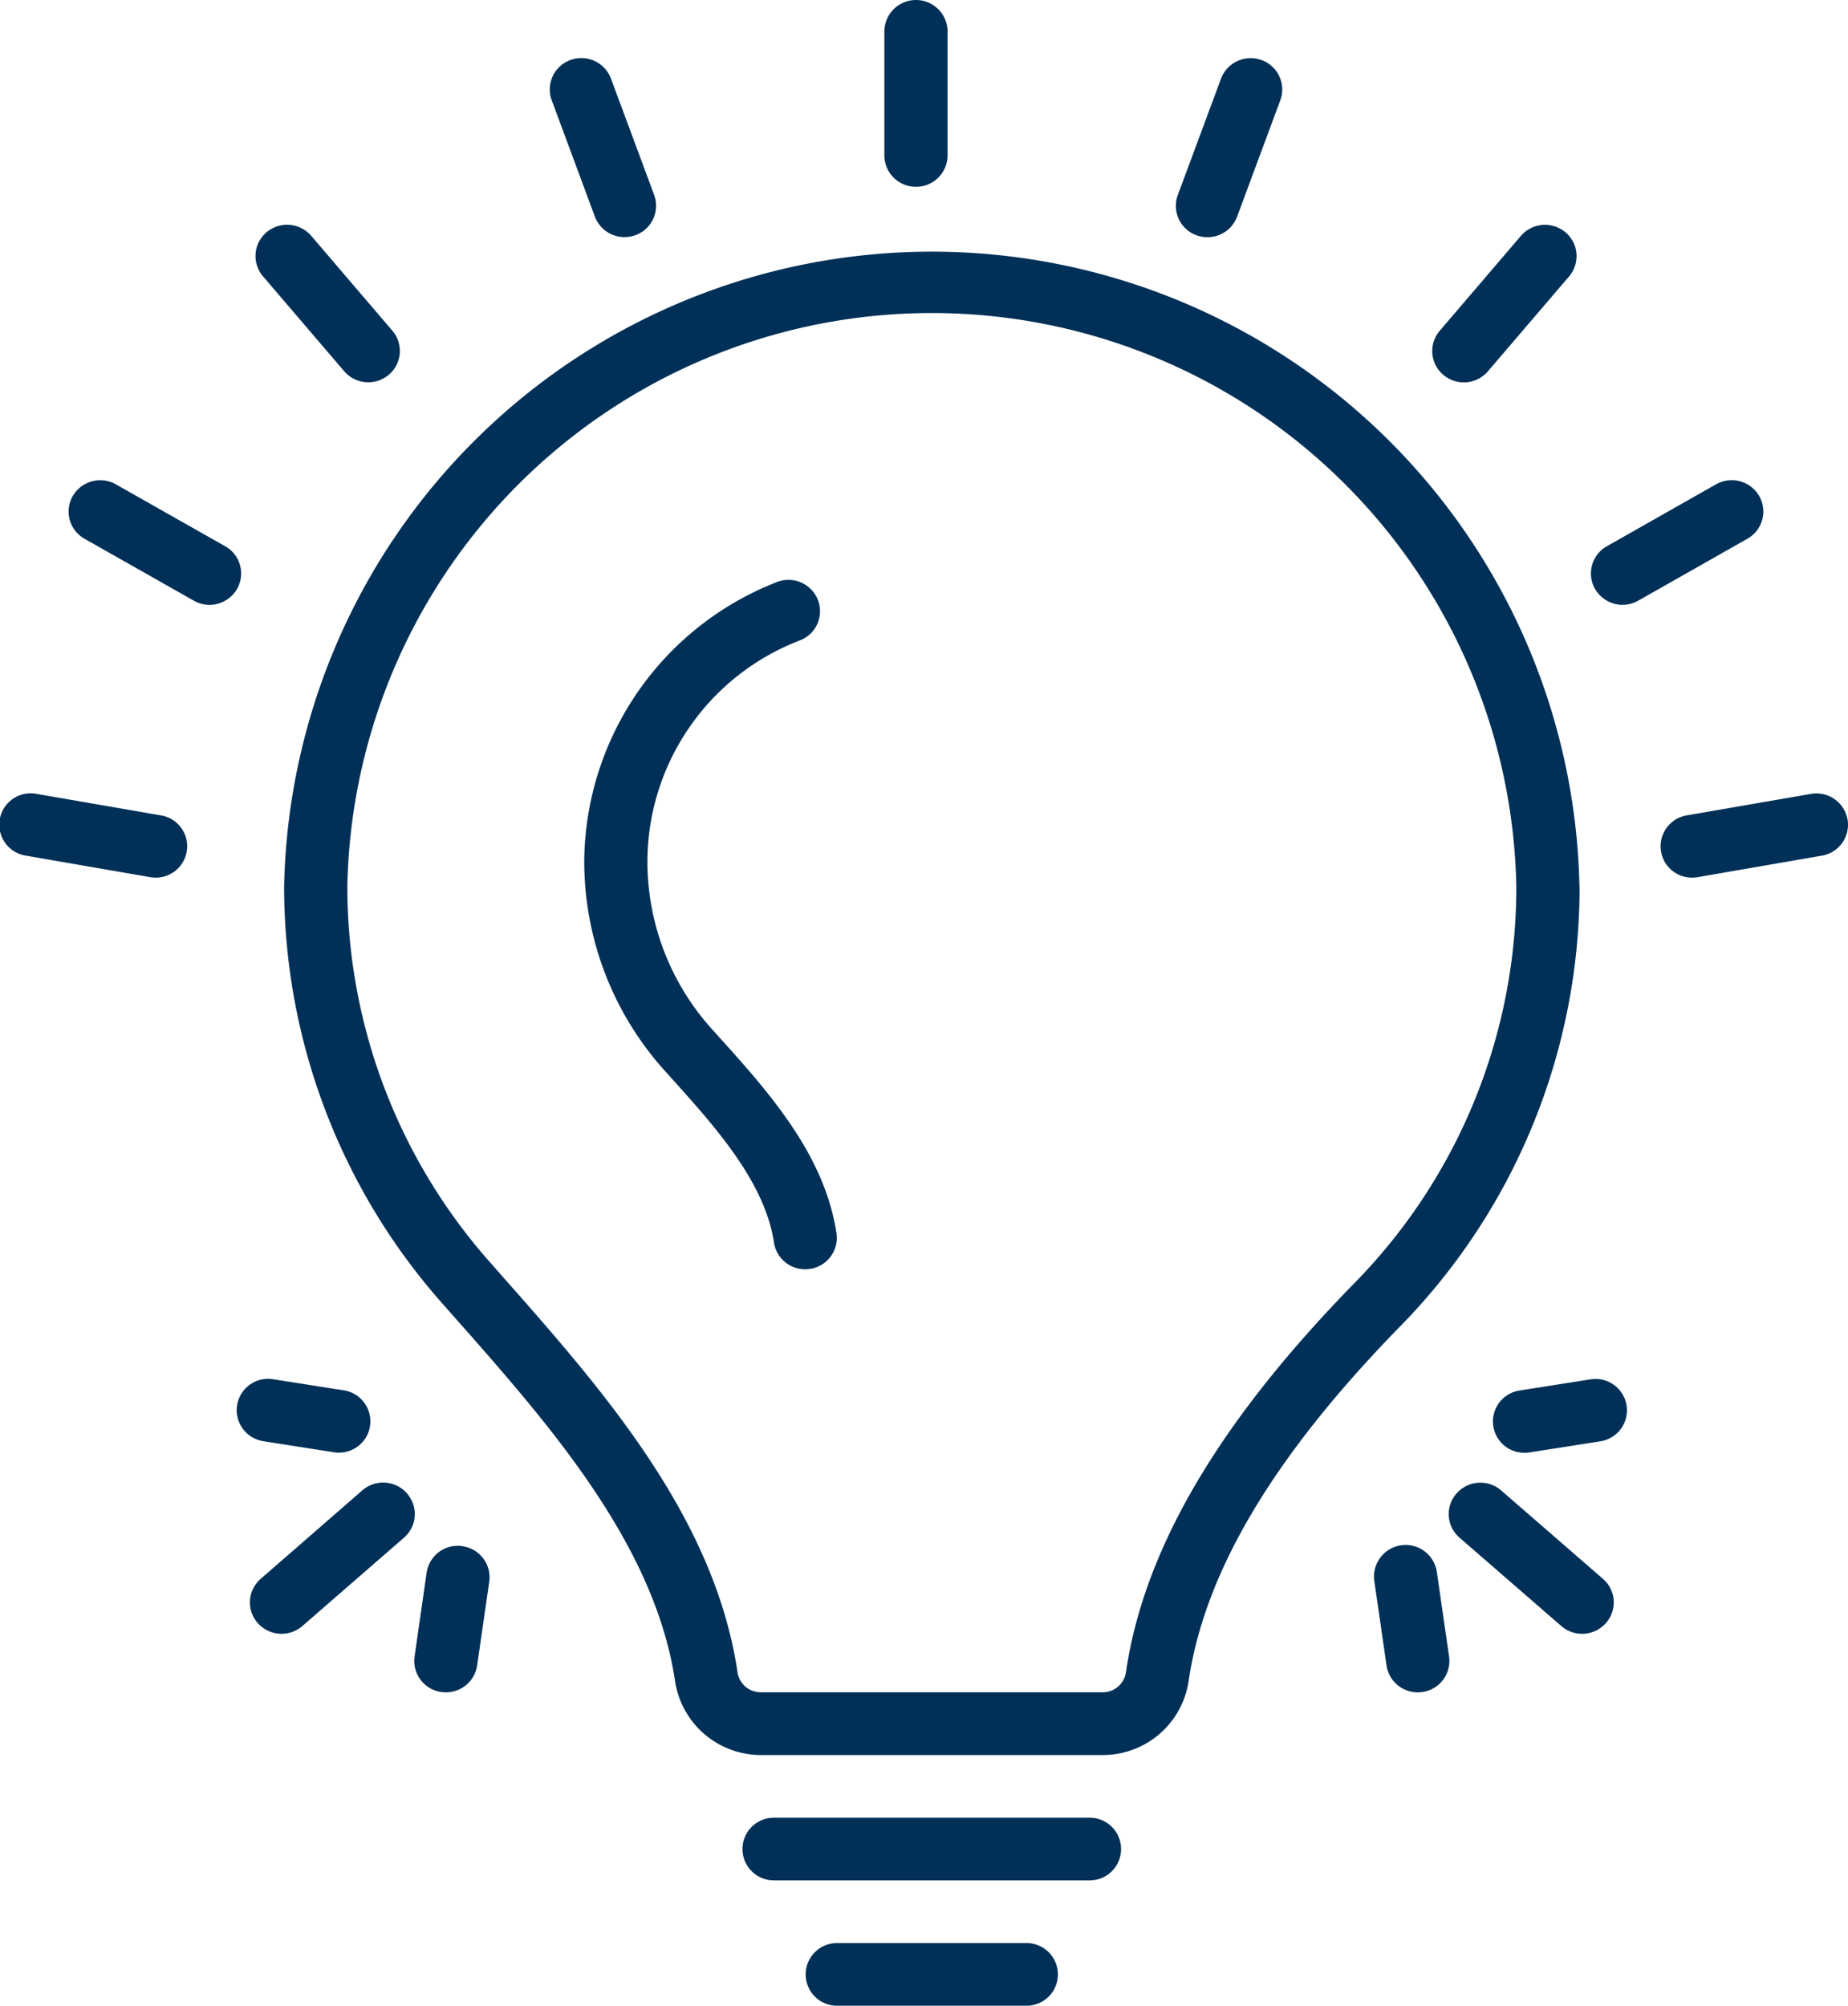
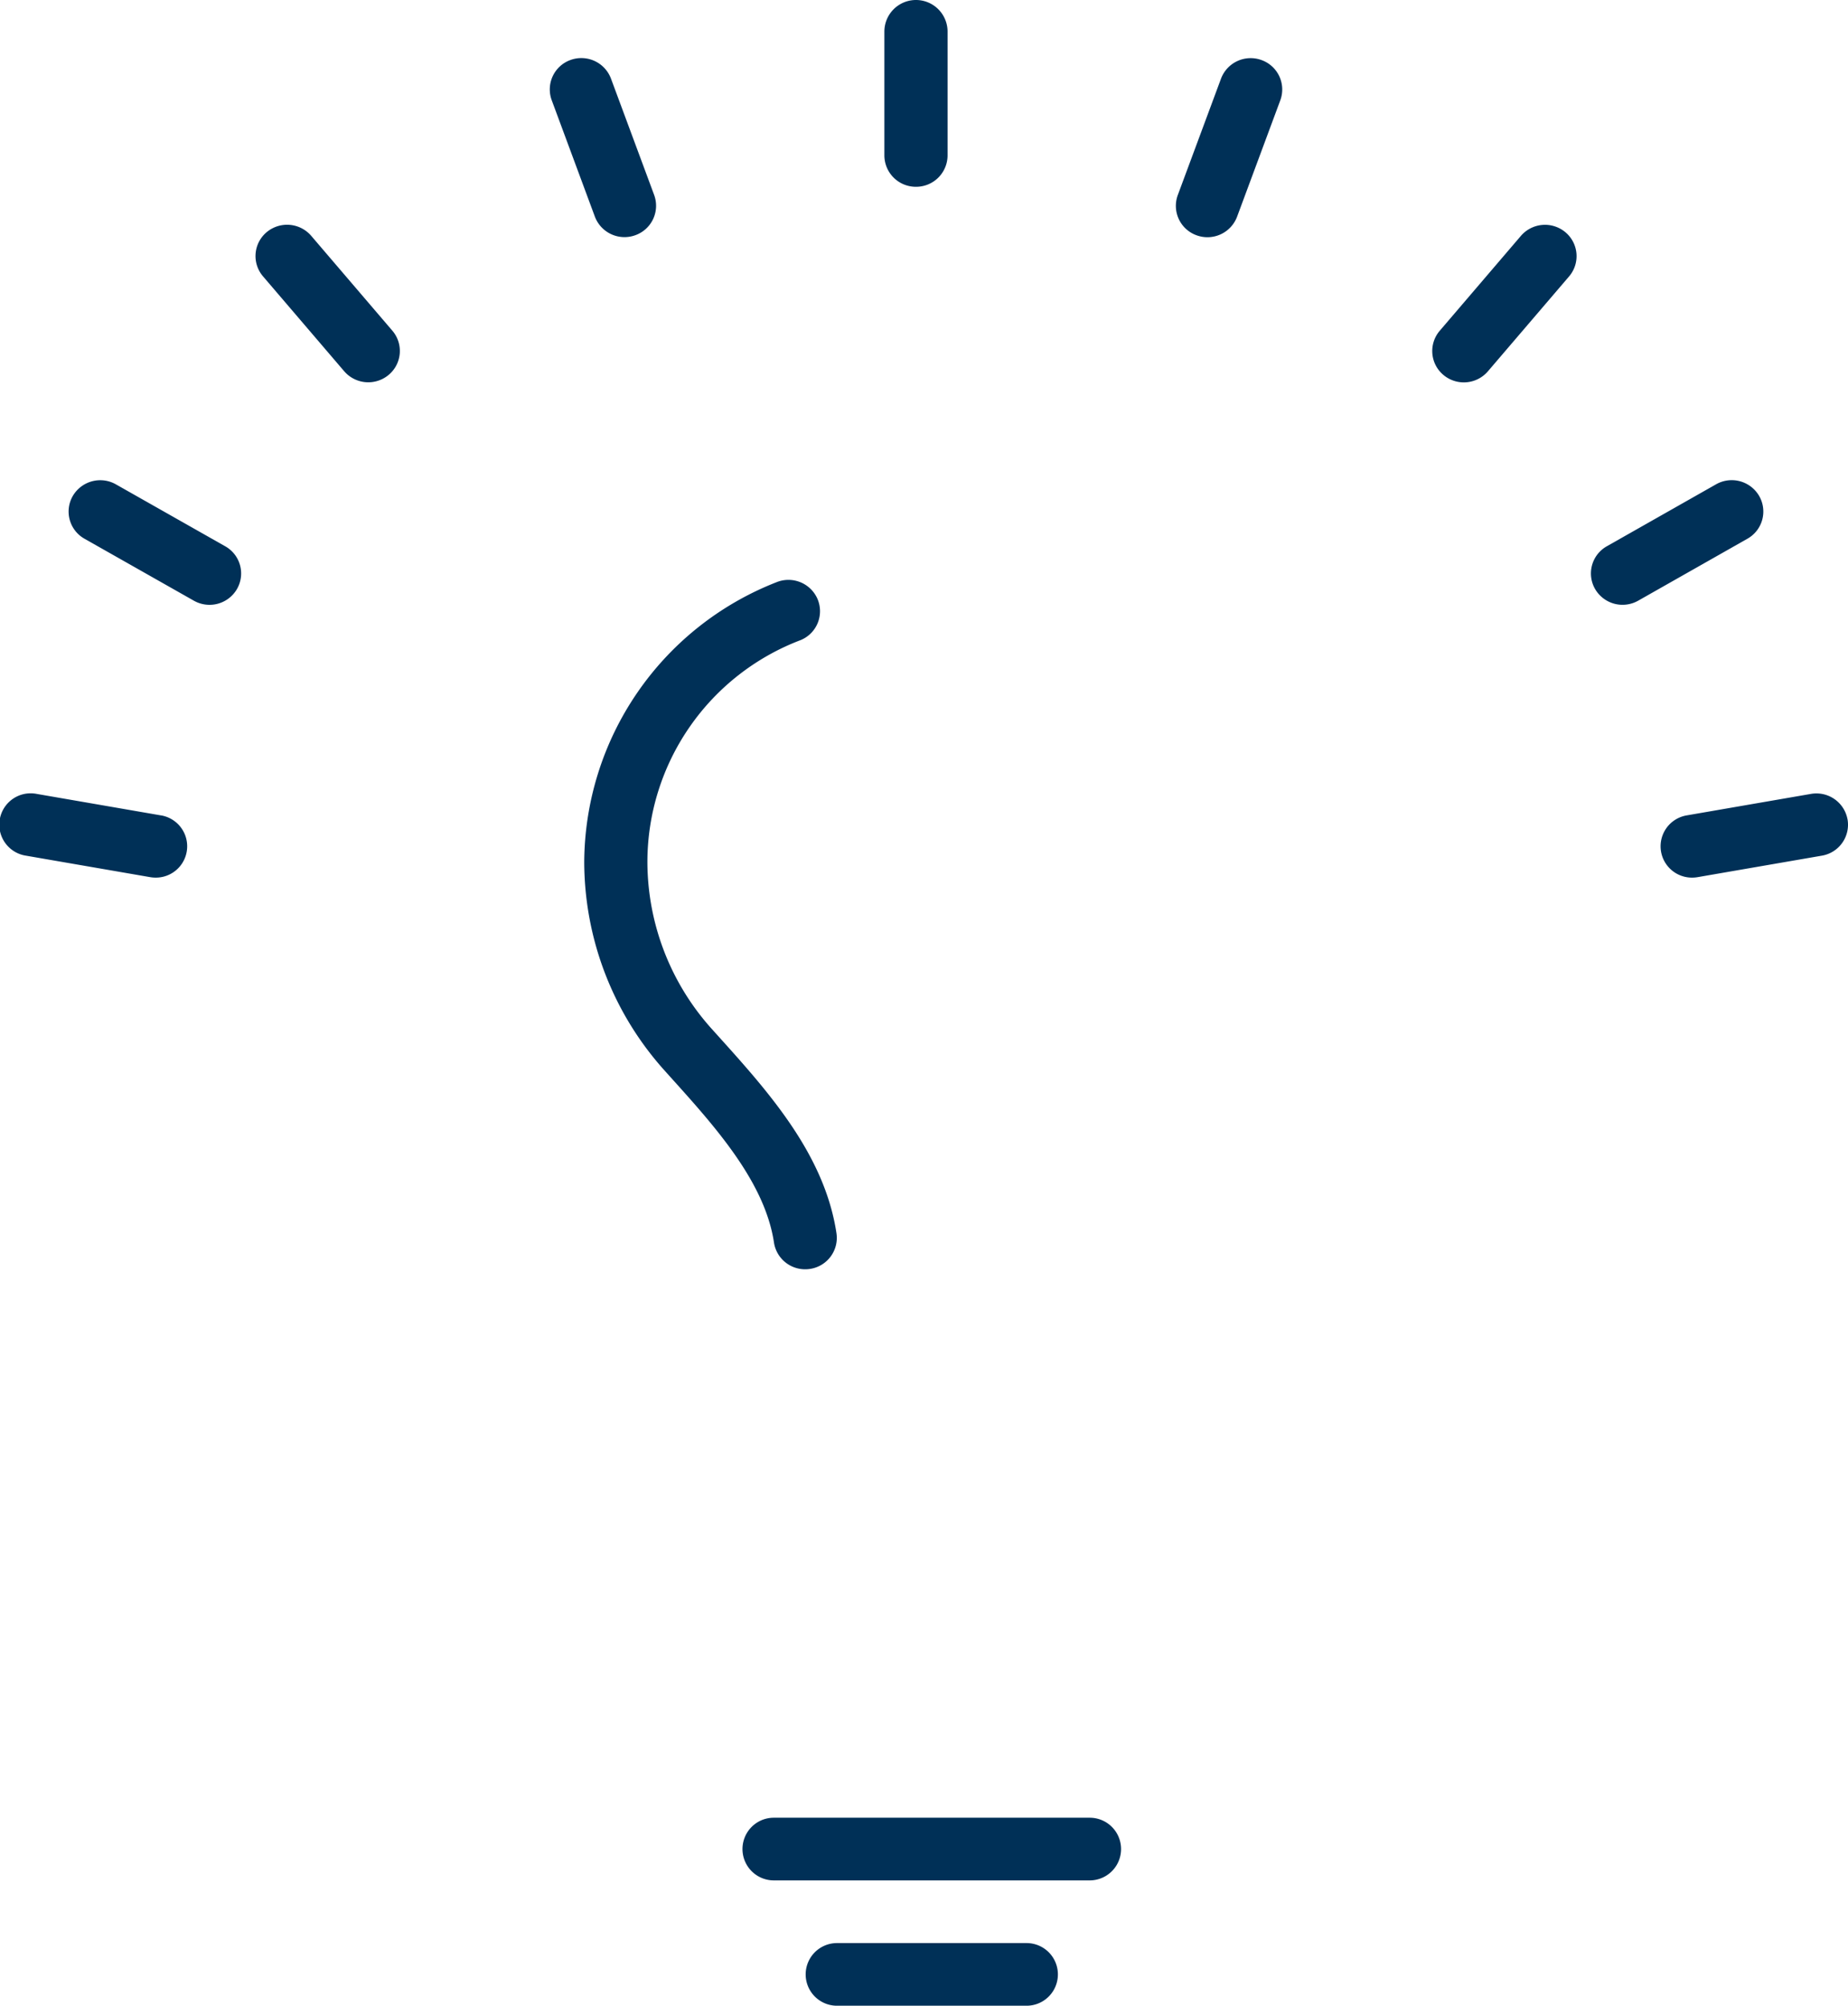
<svg xmlns="http://www.w3.org/2000/svg" width="74.457" height="80.789" viewBox="0 0 74.457 80.789">
  <g id="Opportunity_Icon_Navy" transform="translate(-5.016 0.017)">
-     <path id="Path_14194" data-name="Path 14194" d="M71.083,65.929a1.28,1.28,0,0,0-1.8.117,1.254,1.254,0,0,0,.118,1.781L73.5,71.386a1.28,1.28,0,0,0,1.8-.117,1.254,1.254,0,0,0-.118-1.781Zm3.589-4.476L71.83,61.9a1.261,1.261,0,0,0,.2,2.509,1.3,1.3,0,0,0,.2-.015l2.842-.446a1.263,1.263,0,1,0-.4-2.494Zm-6.179,7.789a1.273,1.273,0,1,0-2.52.359l.488,3.375a1.269,1.269,0,0,0,1.258,1.083,1.316,1.316,0,0,0,.183-.013,1.263,1.263,0,0,0,1.079-1.429Zm-41.5-3.2a1.279,1.279,0,0,0-1.8-.117L21.1,69.488a1.255,1.255,0,0,0-.118,1.781,1.281,1.281,0,0,0,1.8.117l4.093-3.558a1.255,1.255,0,0,0,.118-1.781Zm-2.942-1.653a1.306,1.306,0,0,0,.2.015,1.262,1.262,0,0,0,.2-2.509l-2.841-.446a1.263,1.263,0,1,0-.4,2.494Zm5.176,3.78a1.269,1.269,0,0,0-1.441,1.07L27.3,72.618a1.264,1.264,0,0,0,1.08,1.428,1.305,1.305,0,0,0,.182.013,1.27,1.27,0,0,0,1.259-1.083l.488-3.375a1.264,1.264,0,0,0-1.08-1.428ZM74.234,41.618a26.1,26.1,0,0,0-52.19,0,25.337,25.337,0,0,0,6.365,16.767l.489.553c3.787,4.282,8.079,9.135,8.9,14.685a3.5,3.5,0,0,0,3.443,2.961h13.8a3.493,3.493,0,0,0,3.444-2.967c.641-4.4,3.422-9.074,8.5-14.274a25.253,25.253,0,0,0,7.254-17.724ZM55.961,73.256a.941.941,0,0,1-.924.8h-13.8a.942.942,0,0,1-.924-.8c-.929-6.287-5.485-11.438-9.5-15.983l-.487-.552a22.824,22.824,0,0,1-5.735-15.1,23.554,23.554,0,0,1,47.1,0,22.751,22.751,0,0,1-6.537,15.968C59.687,63.182,56.682,68.307,55.961,73.256Z" transform="translate(-5.581 -5.909)" fill="#003057" />
    <path id="Path_14195" data-name="Path 14195" d="M33.948,41.71l-.236-.262A10.085,10.085,0,0,1,31.1,34.7a9.565,9.565,0,0,1,6.18-8.936,1.258,1.258,0,0,0,.674-1.655,1.277,1.277,0,0,0-1.669-.668A12.172,12.172,0,0,0,28.555,34.7a12.6,12.6,0,0,0,3.256,8.425l.237.264c1.774,1.968,3.784,4.2,4.152,6.644a1.269,1.269,0,0,0,1.257,1.076,1.32,1.32,0,0,0,.19-.014,1.264,1.264,0,0,0,1.071-1.435C38.239,46.472,35.959,43.942,33.948,41.71ZM48.922,73.2H36.193a1.262,1.262,0,1,0,0,2.524H48.922a1.262,1.262,0,1,0,0-2.524Zm-2.546,5.049H38.739a1.262,1.262,0,1,0,0,2.524h7.638a1.262,1.262,0,1,0,0-2.524ZM41.921,7.507a1.268,1.268,0,0,0,1.273-1.262V1.256a1.273,1.273,0,1,0-2.546,0V6.245A1.268,1.268,0,0,0,41.921,7.507Zm-12.938,1.2a1.276,1.276,0,0,0,1.634.749,1.259,1.259,0,0,0,.755-1.62l-1.74-4.688A1.275,1.275,0,0,0,28,2.4a1.259,1.259,0,0,0-.755,1.62Zm-10.1,6.229a1.281,1.281,0,0,0,1.794.146,1.255,1.255,0,0,0,.147-1.779l-3.27-3.822a1.282,1.282,0,0,0-1.794-.146,1.255,1.255,0,0,0-.147,1.779ZM14.09,21.987,9.685,19.492a1.281,1.281,0,0,0-1.737.47,1.256,1.256,0,0,0,.474,1.722l4.405,2.495a1.279,1.279,0,0,0,1.737-.47,1.256,1.256,0,0,0-.474-1.722ZM11.507,32.828,6.5,31.962a1.263,1.263,0,1,0-.438,2.487l5.009.866a1.34,1.34,0,0,0,.22.018,1.262,1.262,0,0,0,.217-2.506Zm67.947.16a1.274,1.274,0,0,0-1.473-1.027l-5.009.866a1.262,1.262,0,0,0,.218,2.506,1.342,1.342,0,0,0,.22-.018l5.009-.866a1.264,1.264,0,0,0,1.036-1.461Zm-3.56-13.027a1.278,1.278,0,0,0-1.737-.47l-4.4,2.495a1.256,1.256,0,0,0-.474,1.722,1.279,1.279,0,0,0,1.737.47l4.4-2.495a1.256,1.256,0,0,0,.474-1.722Zm-11.9-4.576a1.276,1.276,0,0,0,.971-.446l3.27-3.822a1.256,1.256,0,0,0-.147-1.779,1.281,1.281,0,0,0-1.794.146l-3.27,3.822a1.256,1.256,0,0,0,.147,1.779A1.277,1.277,0,0,0,63.99,15.385ZM53.225,9.46a1.276,1.276,0,0,0,1.634-.749L56.6,4.023a1.259,1.259,0,0,0-.755-1.62,1.276,1.276,0,0,0-1.634.749L52.47,7.84a1.259,1.259,0,0,0,.755,1.62Z" fill="#003057" />
  </g>
</svg>